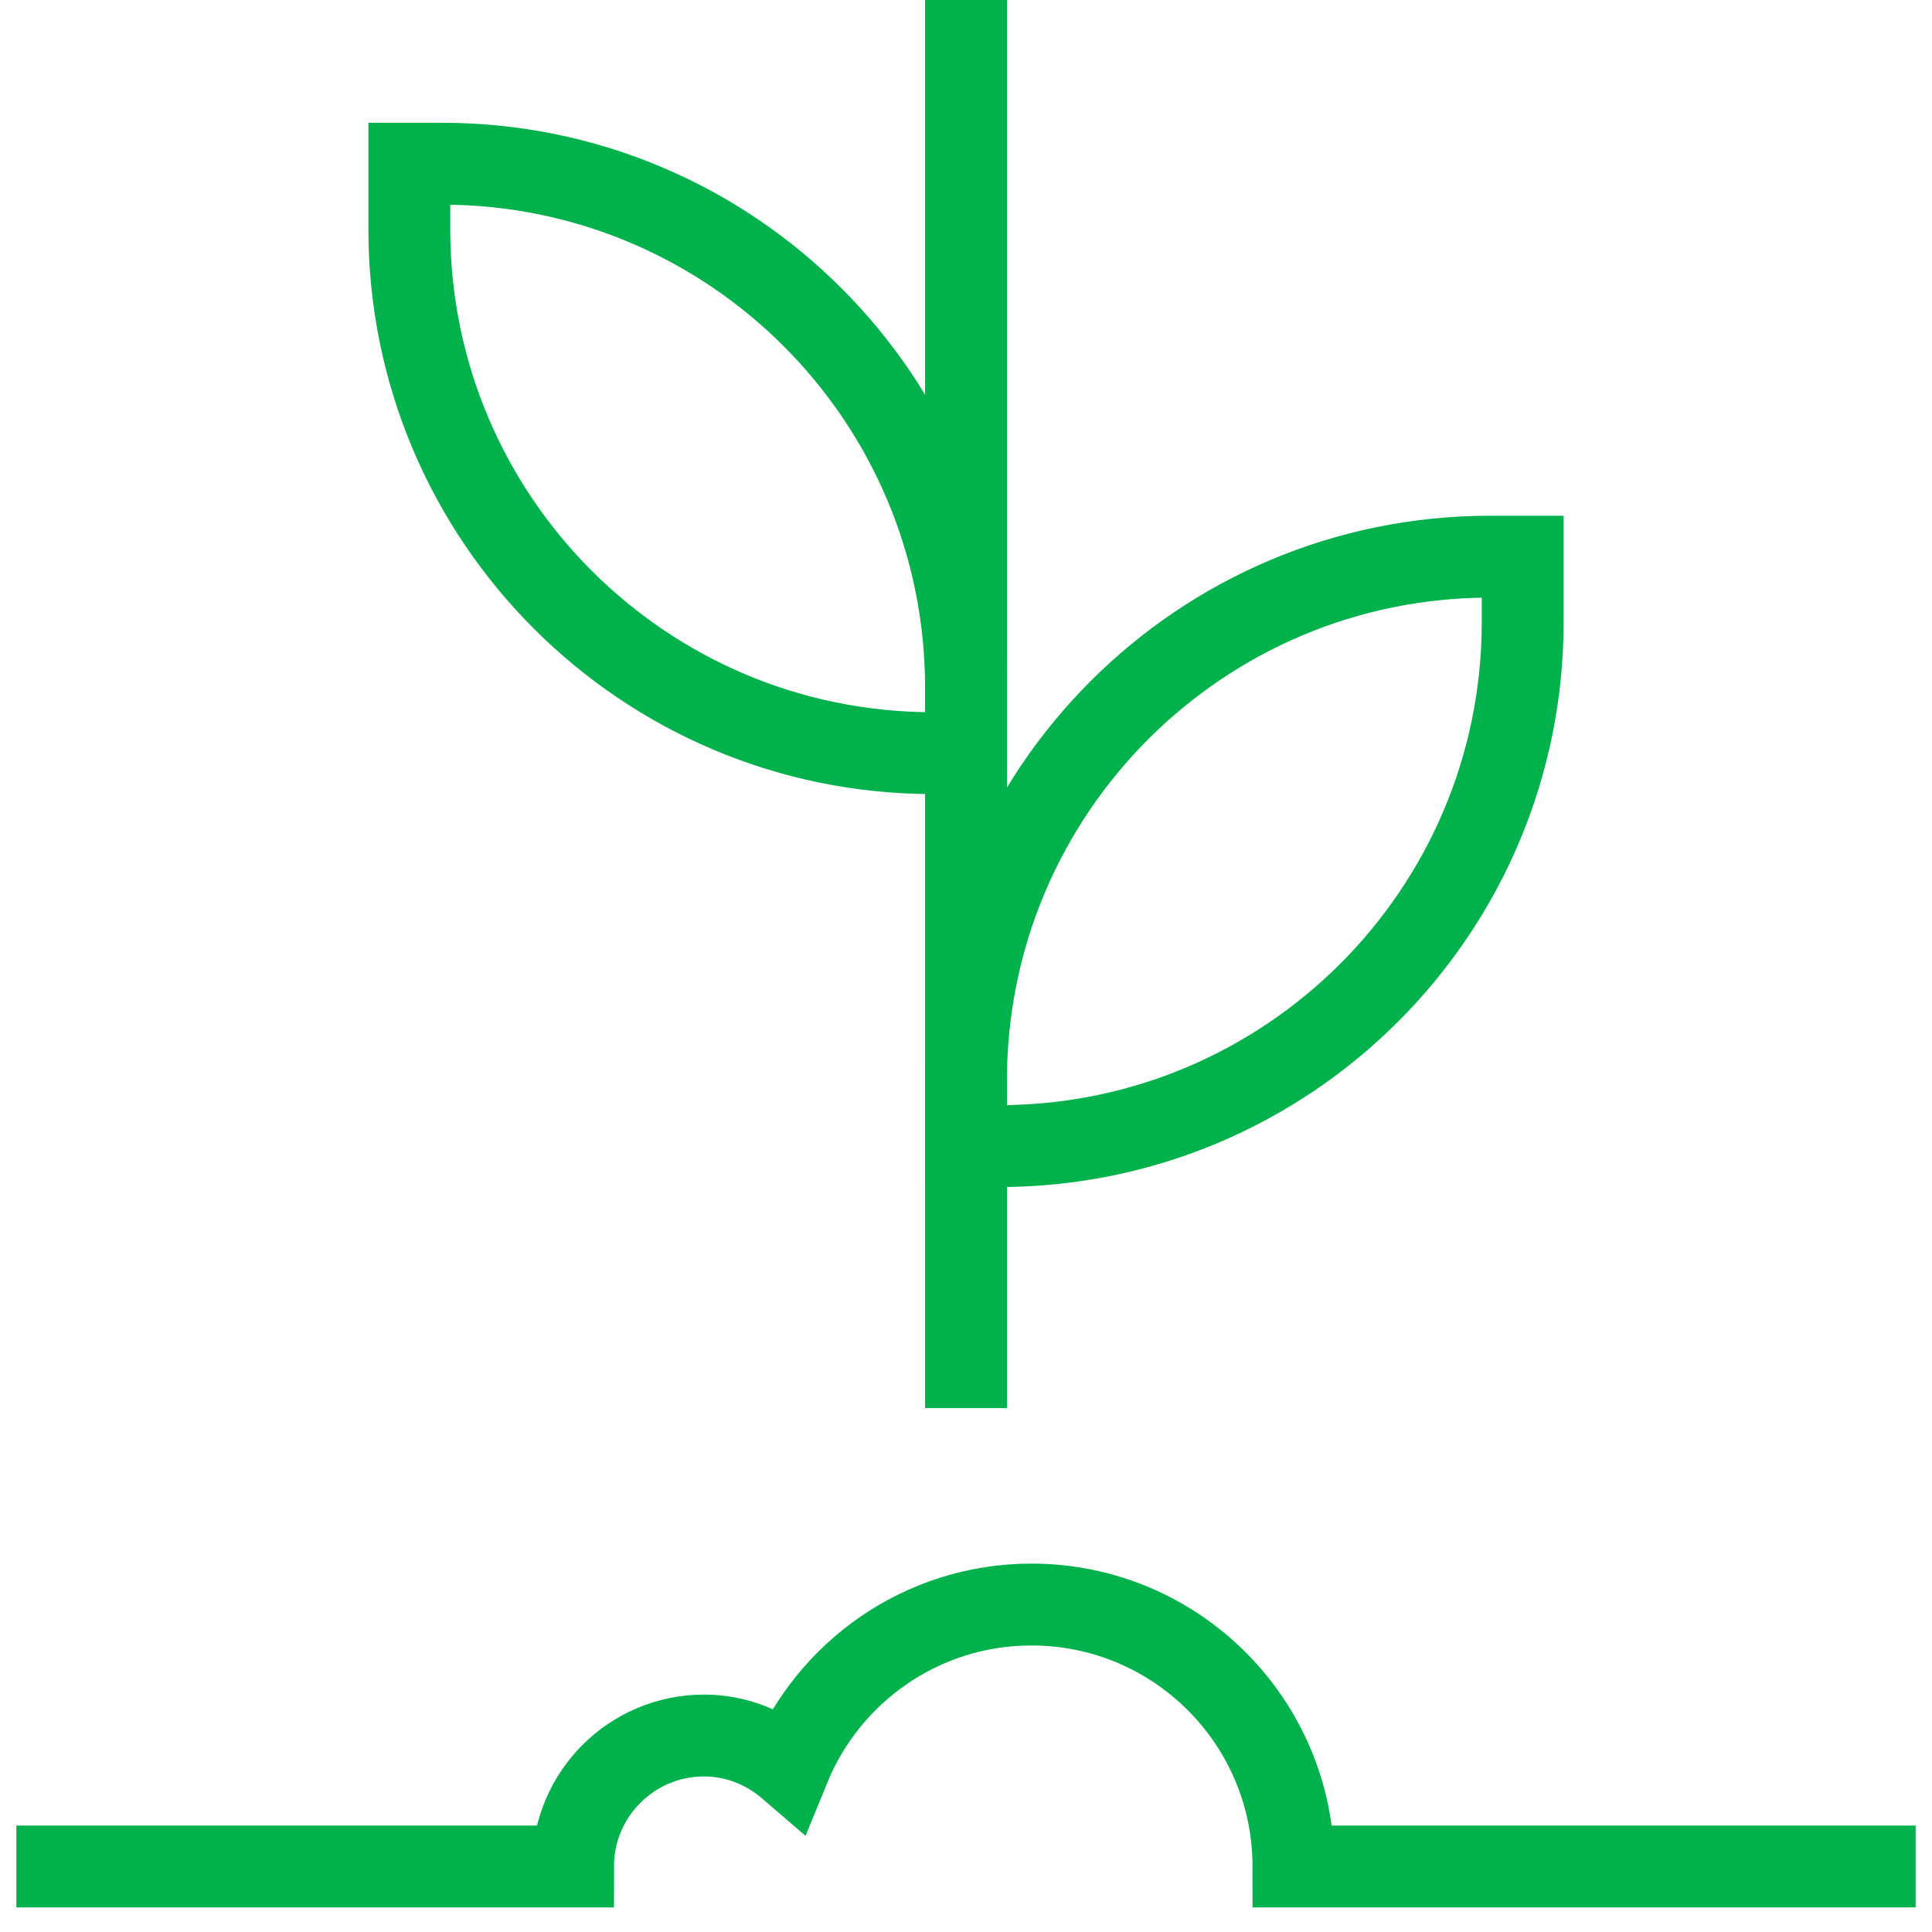
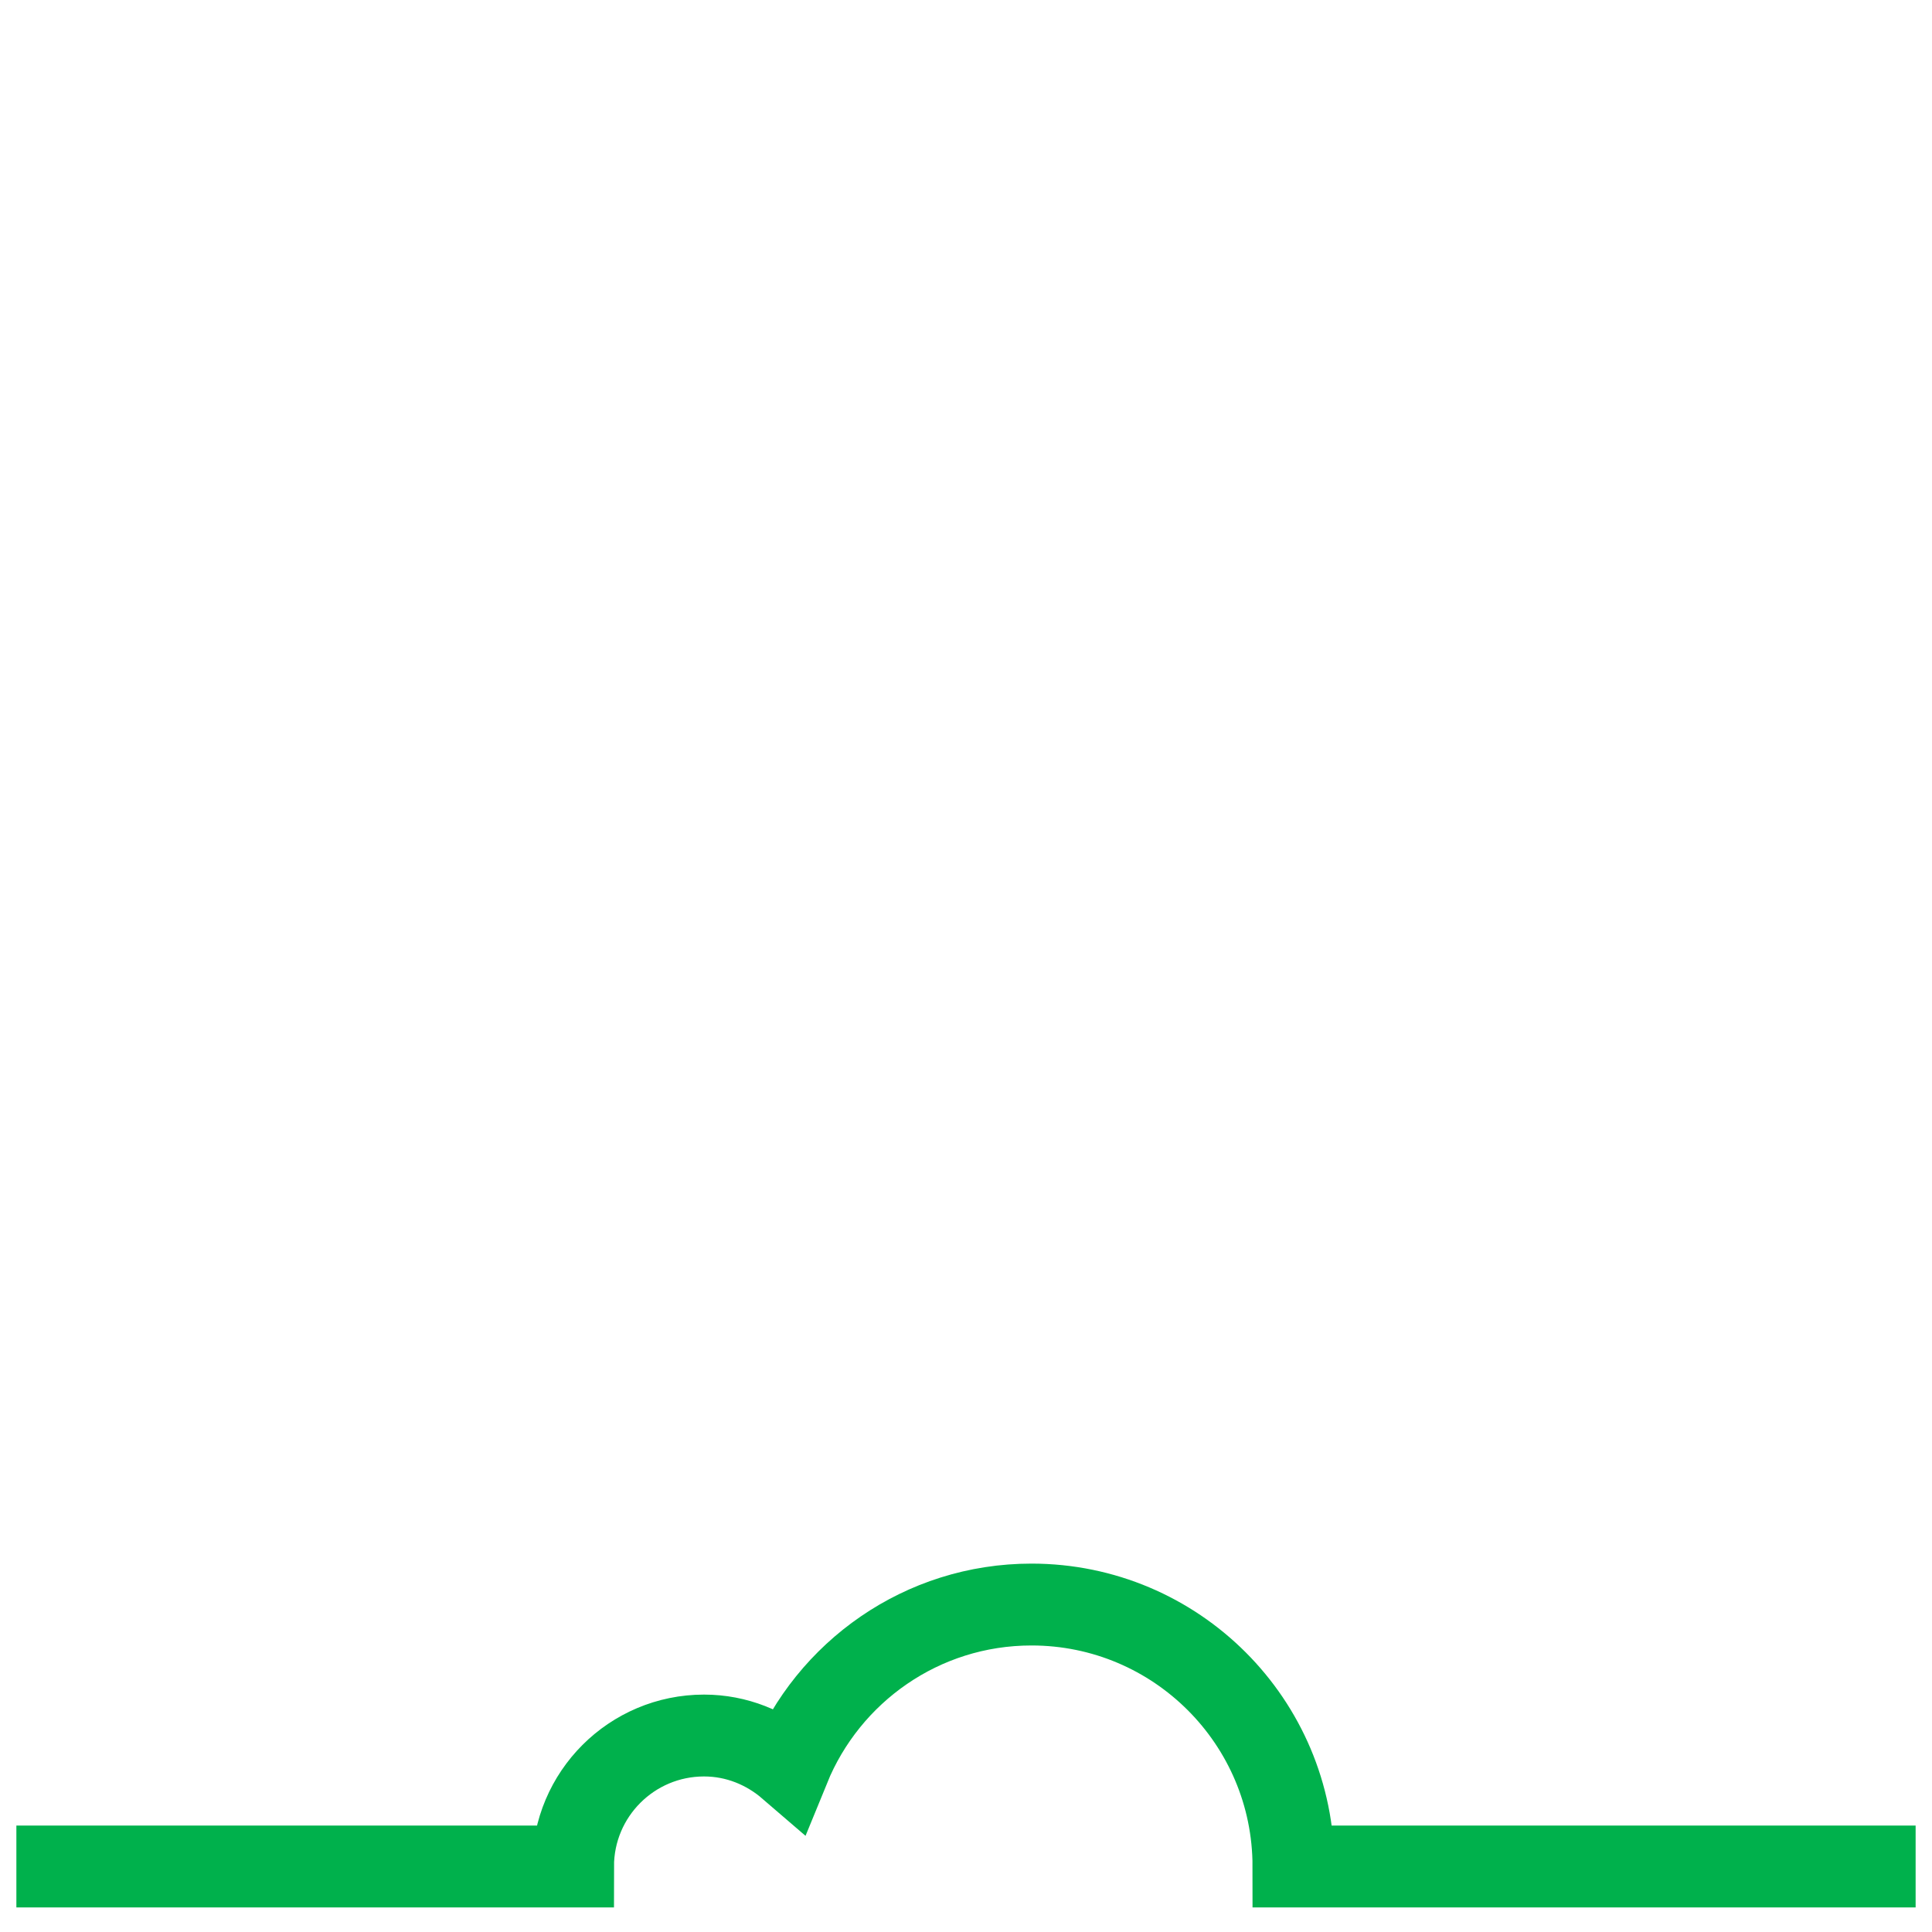
<svg xmlns="http://www.w3.org/2000/svg" width="59px" height="59px" viewBox="0 0 59 59" version="1.1">
  <title>plant-soil@2x</title>
  <g id="Page-1" stroke="none" stroke-width="1" fill="none" fill-rule="evenodd">
    <g id="plant-soil" transform="translate(0.5, 0)" stroke="#00B14C" stroke-width="2.5">
      <path d="M0,57 L17,57 C17,54.791 18.791,53 21,53 C21.997,53 22.898,53.378 23.599,53.982 C24.791,51.062 27.651,49 31,49 C35.418,49 39,52.582 39,57 L58,57" id="Path" />
-       <path d="M46,17 L45,17 C36.163,17 29,24.163 29,33 L29,35 C29,35 30,35 30,35 C38.837,35 46,27.837 46,19 L46,17 Z" id="Path" />
-       <path d="M12,5 L13,5 C21.837,5 29,12.163 29,21 L29,23 C29,23 28,23 28,23 C19.163,23 12,15.837 12,7 L12,5 Z" id="Path" />
-       <line x1="29" y1="43" x2="29" y2="0" id="Path" />
    </g>
  </g>
</svg>